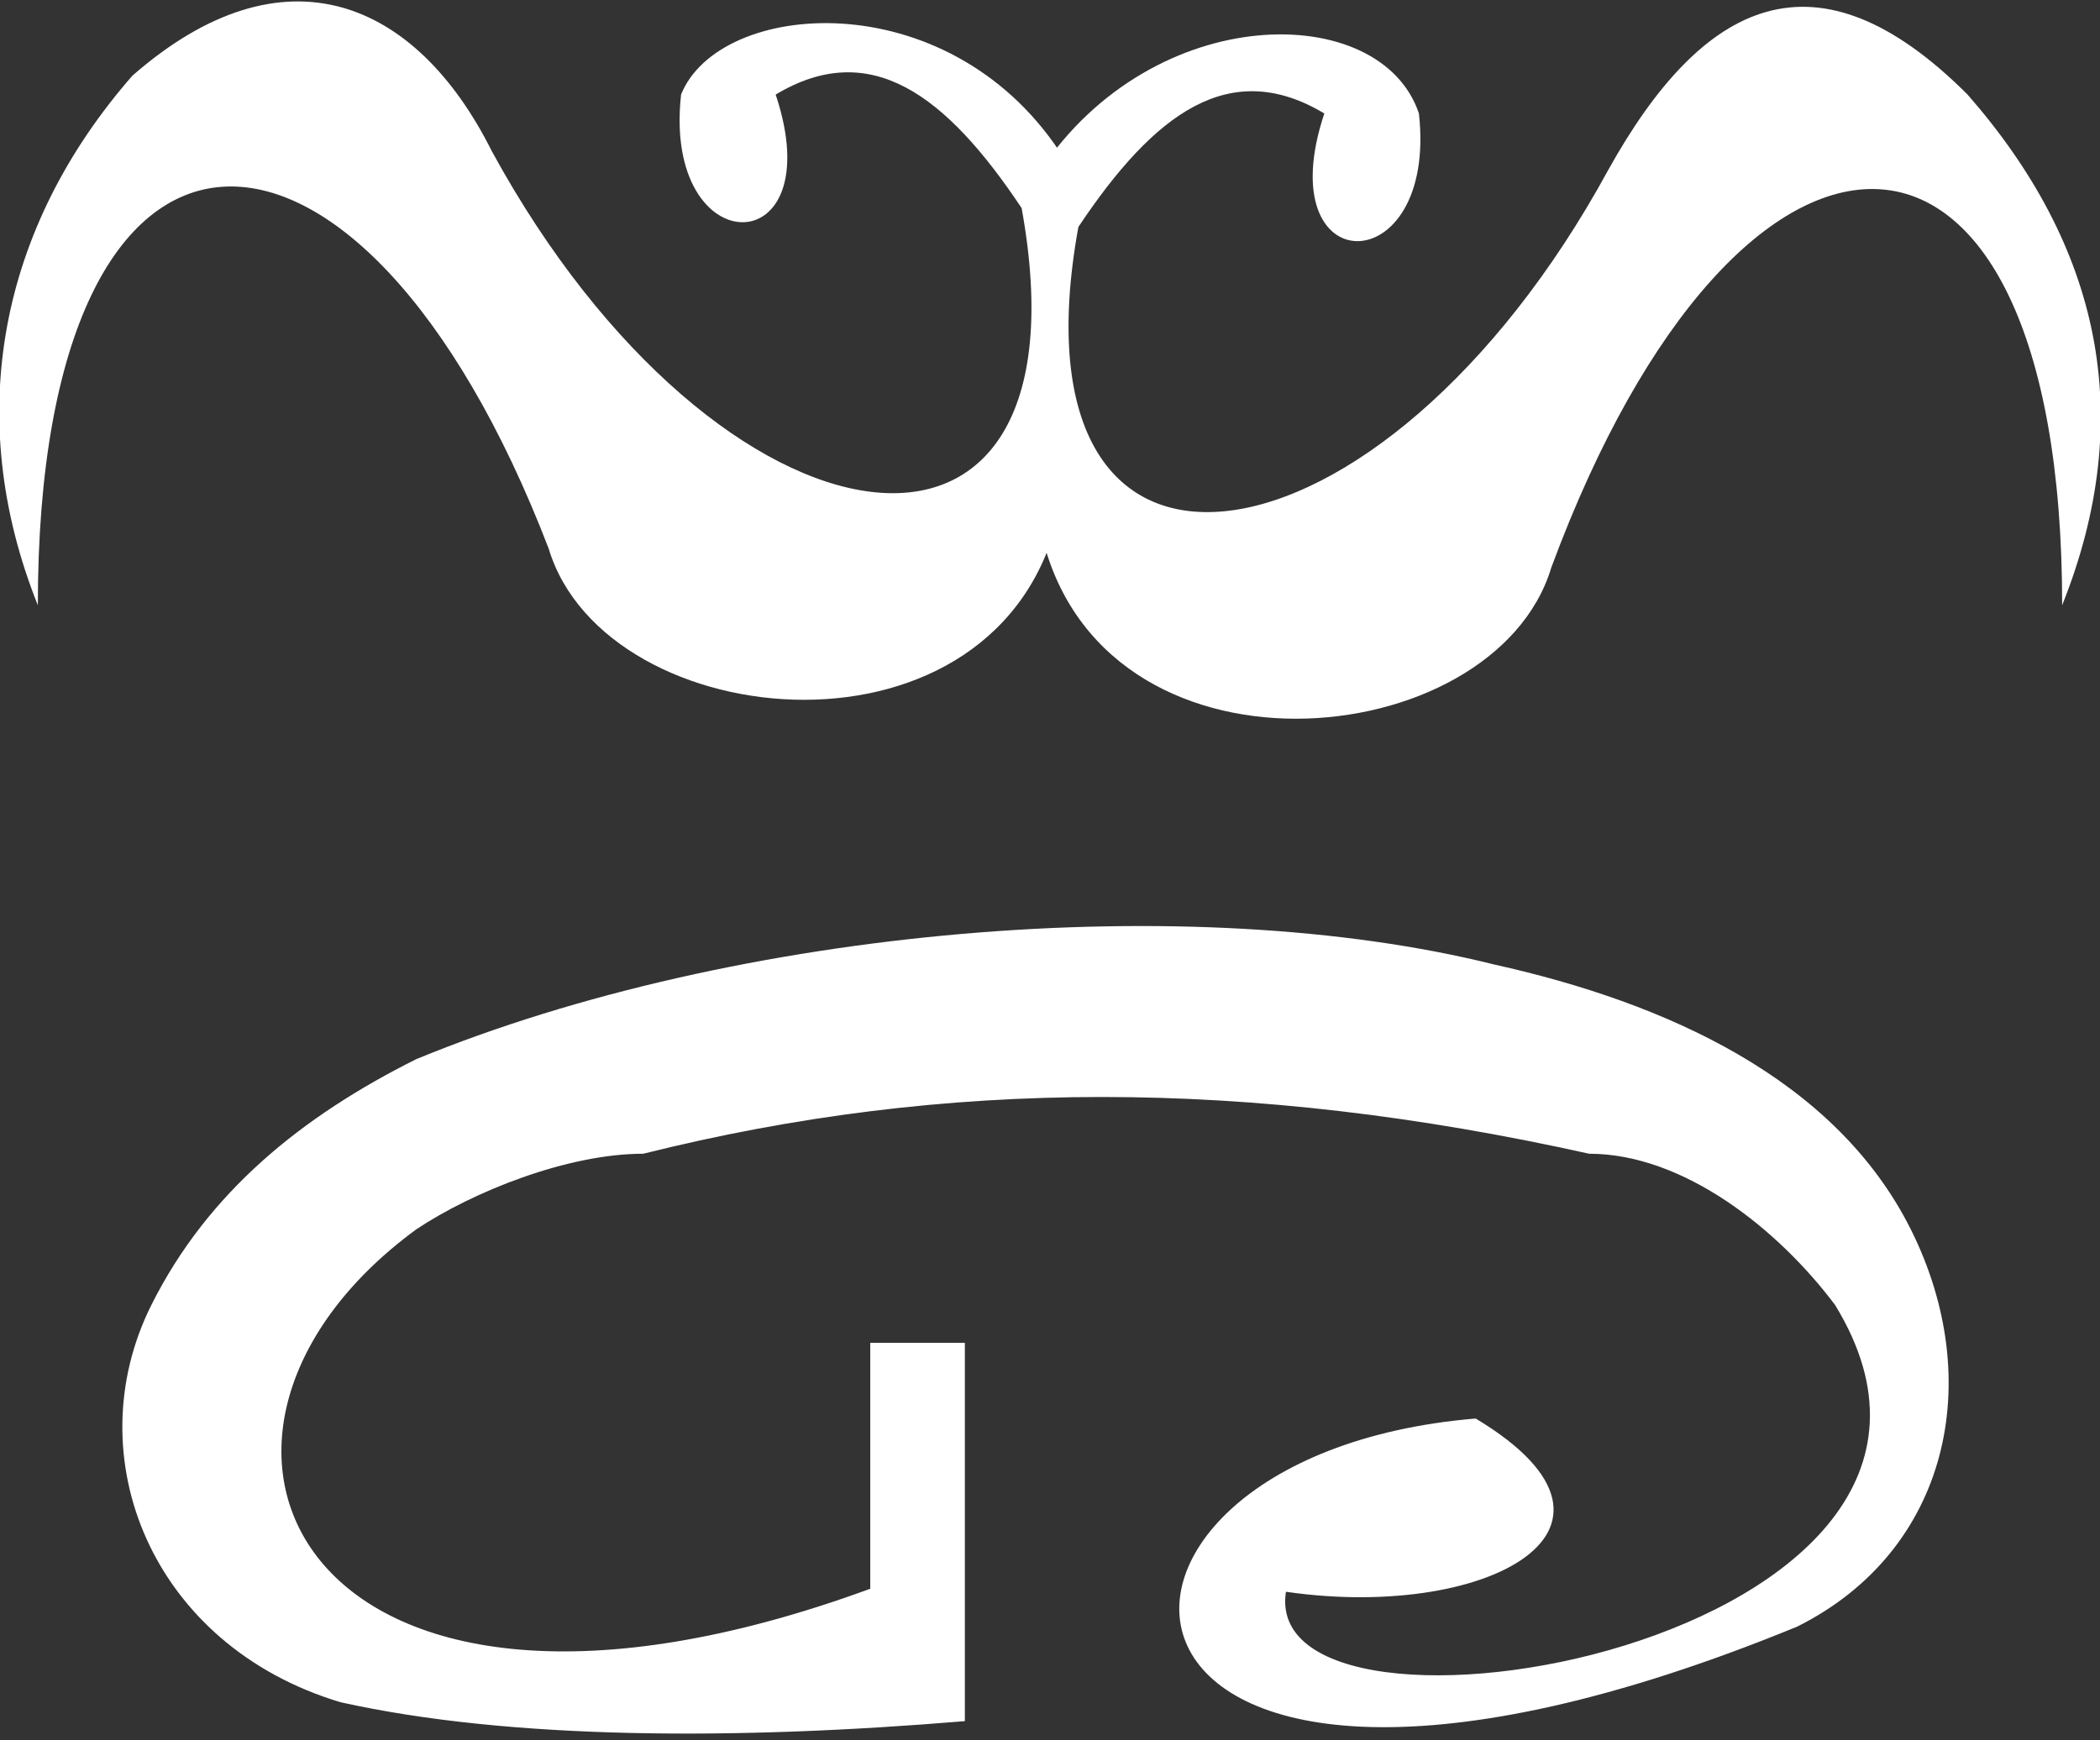
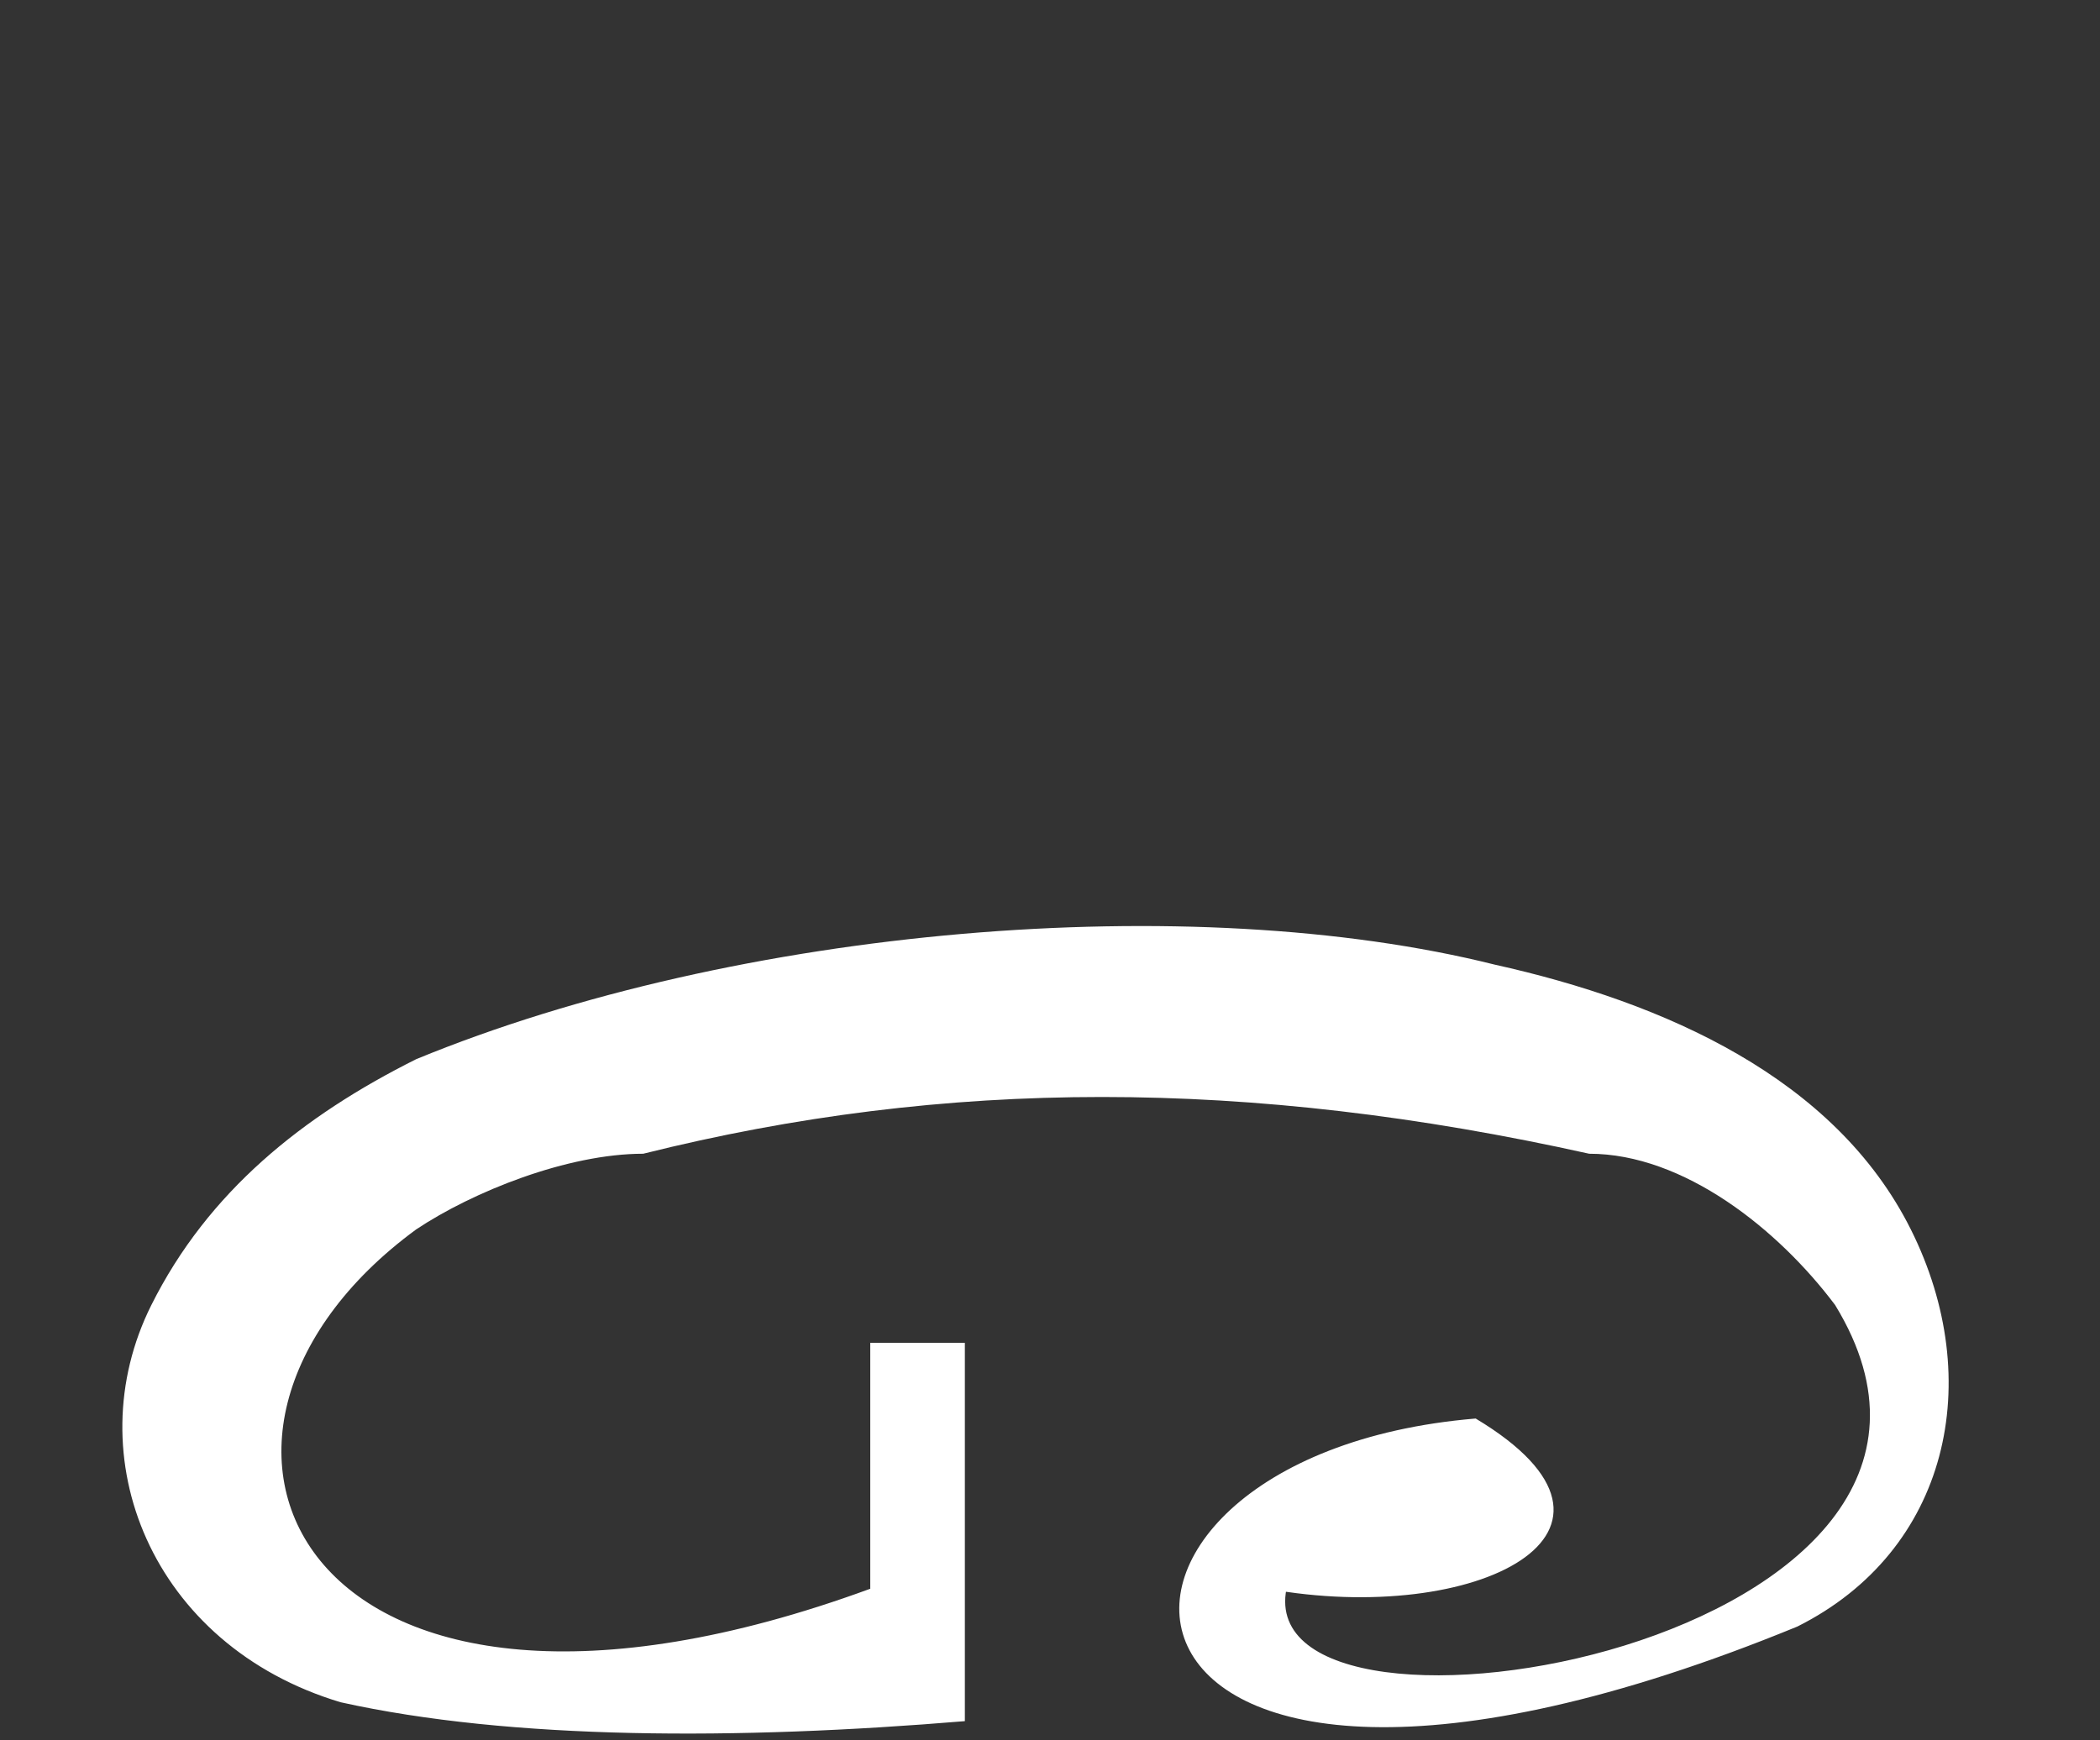
<svg xmlns="http://www.w3.org/2000/svg" id="Layer_1" version="1.1" viewBox="0 0 11.1 9.2">
  <rect x="0" y="0" width="11.1" height="9.2" fill="#333333" stroke="none" />
  <defs>
    <style>
      .st0 {
        fill: #fff;
      }
    </style>
  </defs>
-   <path class="st0" d="M10.9,3.2c.4-1,.2-1.9-.5-2.7-.8-.8-1.4-.5-1.9.4-1.2,2.2-3.2,2.5-2.8.3.4-.6.8-.9,1.3-.6-.3.9.6.9.5,0-.2-.6-1.4-.6-2,.3v1.9c.3,1.4,2.4,1.2,2.7.2,1-2.7,2.7-2.7,2.7.2,0,0,0,0,0,0Z" />
  <path class="st0" d="M6.7,8.4c1.1.2,2.1-.3,1.1-.9-2.4.2-2.2,2.7,1.7,1.1.8-.4,1-1.3.6-2.1-.4-.8-1.3-1.2-2.2-1.4-1.6-.4-4-.2-5.7.5-.6.3-1.1.7-1.4,1.3,0,0,0,0,0,0-.4.8,0,1.8,1,2.1.9.2,2.1.2,3.3.1v-2h-.5v1.3c-3,1.1-3.9-.8-2.4-1.9.3-.2.8-.4,1.2-.4,1.6-.4,3.2-.4,5,0,.5,0,1,.4,1.3.8,1.1,1.8-3.1,2.5-2.9,1.5,0,0,0,0,0,0Z" />
-   <path class="st0" d="M.2,3.2C-.2,2.2,0,1.2.7.4,1.5-.3,2.2,0,2.6.8c1.2,2.2,3.2,2.5,2.8.3-.4-.6-.8-.9-1.3-.6.3.9-.6.9-.5,0,.2-.5,1.4-.6,2,.3v1.9c-.3,1.4-2.4,1.2-2.7.2C1.9.3.2.3.2,3.2h0Z" />
</svg>